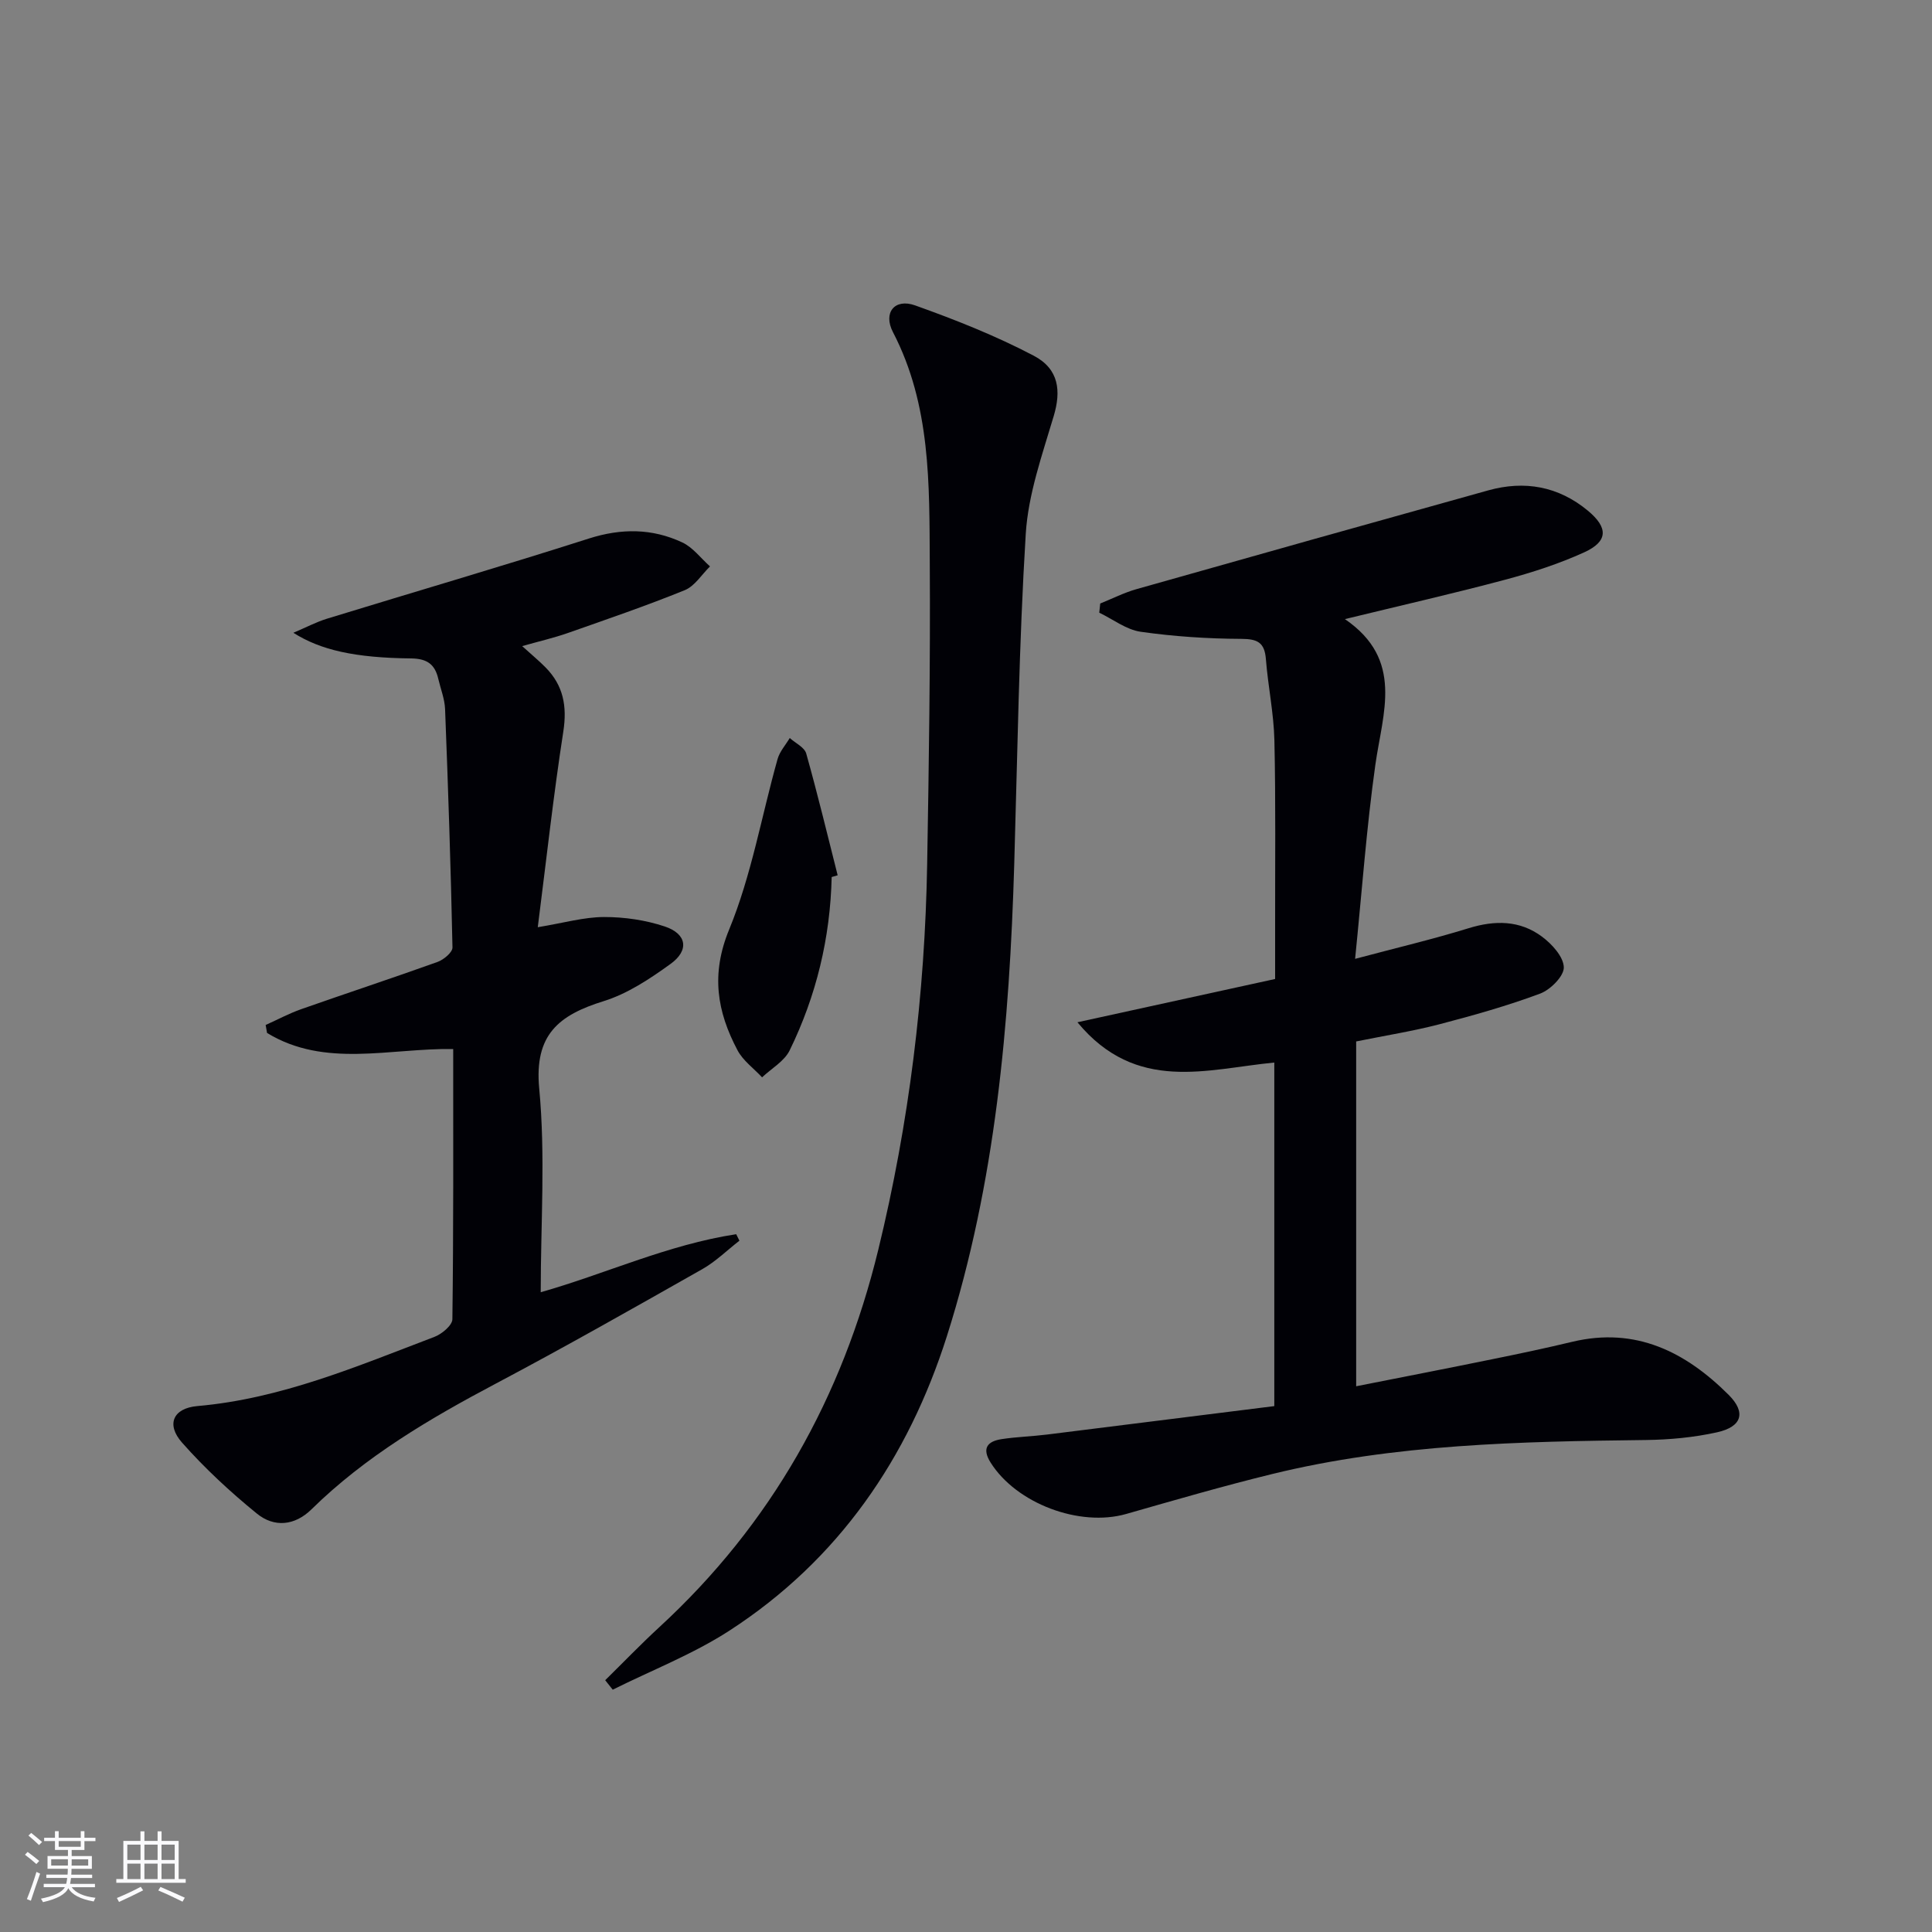
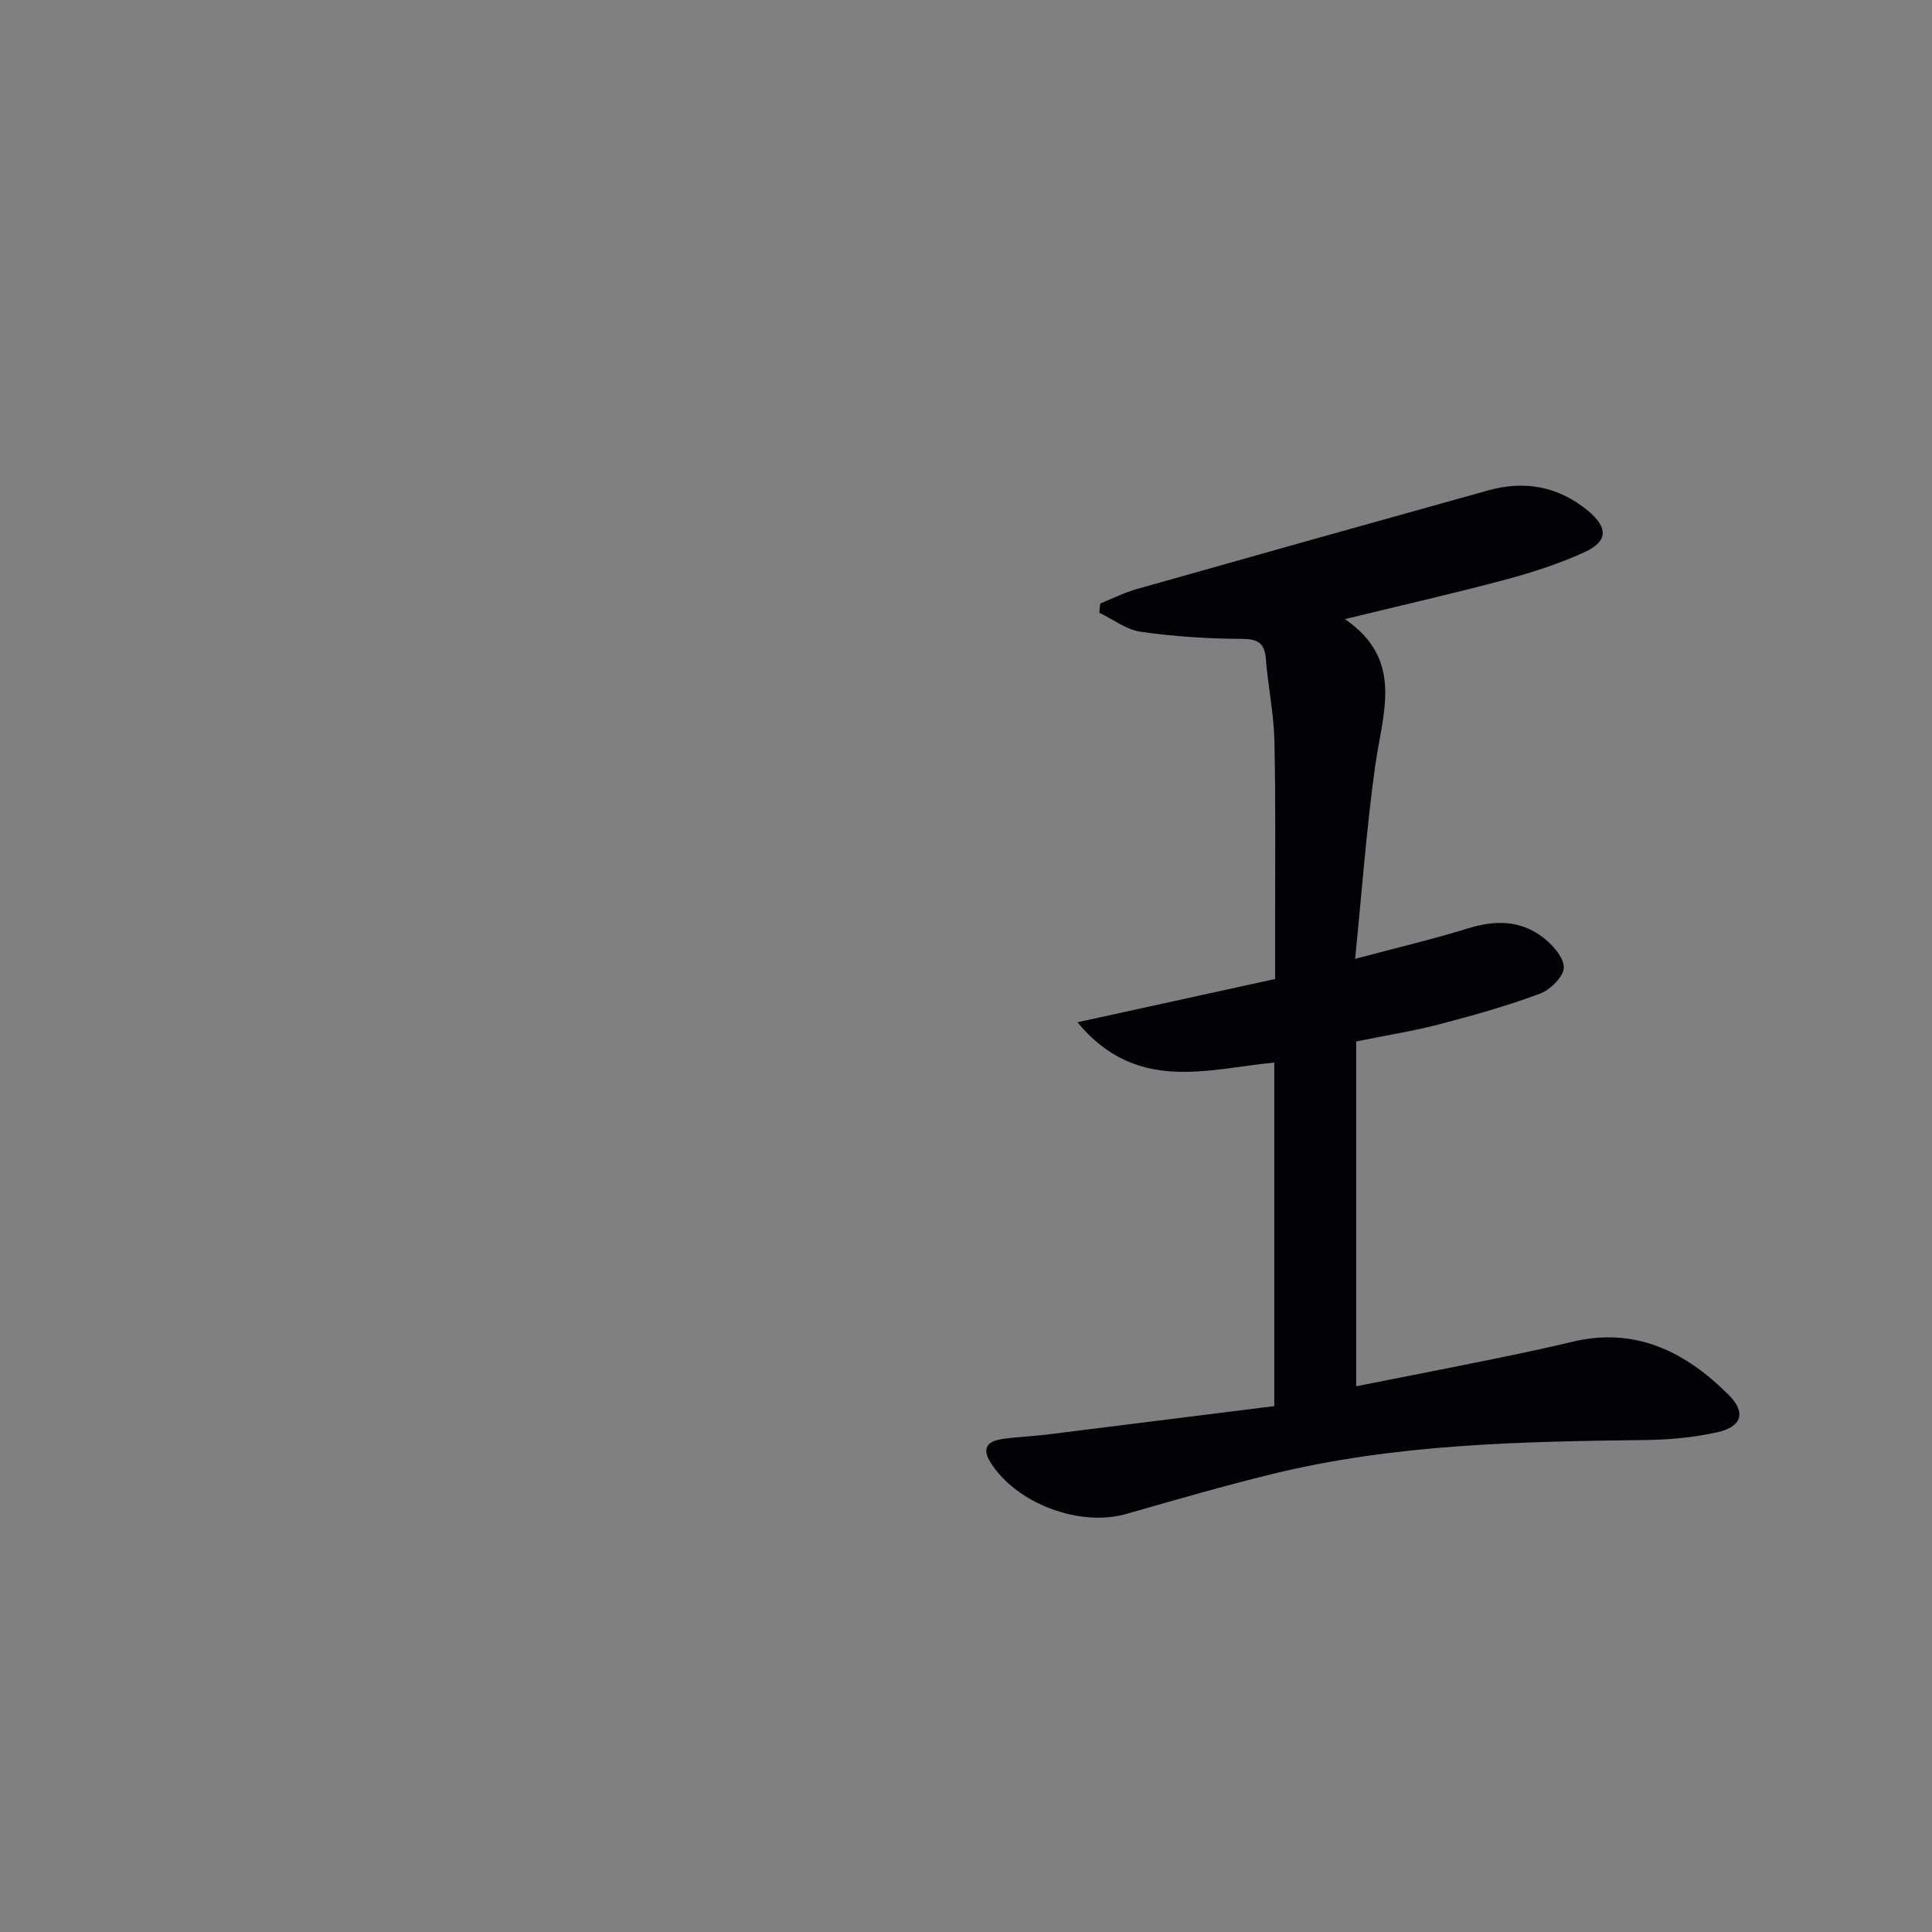
<svg xmlns="http://www.w3.org/2000/svg" enable-background="new 0 0 400 400" viewBox="0 0 400 400">
  <rect x="0" y="0" width="400" height="400" fill="#808080" stroke="none" />
  <g fill="#010106">
    <path d="m263.83 291.12c0-24.57 0-47.53 0-71.13-13.91 1.33-28.55 6.41-40.76-8.34 14.18-3.1 27.27-5.97 40.93-8.96 0-3.68 0-7.3 0-10.92-.02-12.83.14-25.66-.15-38.49-.13-5.61-1.32-11.2-1.76-16.81-.27-3.44-1.71-4.19-5.1-4.2-6.95-.03-13.95-.49-20.83-1.47-2.98-.43-5.72-2.58-8.57-3.95.07-.63.14-1.27.2-1.9 2.49-1 4.92-2.24 7.49-2.97 24.26-6.87 48.54-13.69 72.83-20.45 7.54-2.1 14.53-.86 20.64 4.2 4.24 3.52 4.2 6.36-.75 8.62-5.25 2.39-10.82 4.19-16.4 5.68-10.7 2.86-21.51 5.31-33.15 8.15 12.28 8.4 7.82 19.38 6.3 30.18-1.82 12.94-2.76 26.01-4.19 40.16 8.63-2.3 16.14-4.07 23.49-6.34 5.47-1.69 10.63-1.66 15.2 1.74 2.06 1.53 4.46 4.16 4.52 6.35.05 1.82-2.76 4.64-4.89 5.44-6.81 2.54-13.85 4.52-20.89 6.36-5.42 1.41-10.98 2.29-17.21 3.55v71.39c9.21-1.82 18.73-3.67 28.23-5.61 5.53-1.12 11.05-2.29 16.53-3.6 13.12-3.13 23.44 2.09 32.37 11 3.63 3.63 2.76 6.59-2.4 7.74-4.82 1.07-9.85 1.54-14.8 1.6-25.96.31-51.91.82-77.31 7.04-10.14 2.48-20.19 5.4-30.23 8.27-9.66 2.76-22.75-2.16-28.08-10.65-1.86-2.96-.64-4.39 2.26-4.84 3.11-.48 6.28-.56 9.41-.95 15.6-1.94 31.21-3.91 47.07-5.89z" />
-     <path d="m108.11 133.77c1.98 1.8 3.5 3.04 4.86 4.43 3.66 3.72 4.47 8 3.66 13.25-2.05 13.23-3.51 26.56-5.29 40.52 5.39-.89 9.55-2.1 13.71-2.11 4.21-.01 8.61.63 12.59 1.96 4.57 1.53 5.1 4.93 1.19 7.75-4.26 3.08-8.89 6.16-13.83 7.7-9.27 2.88-14.42 6.9-13.36 18.11 1.31 13.84.31 27.9.31 42.16 13.14-3.7 26.28-9.85 40.47-12.01.22.45.45.89.67 1.34-2.56 1.99-4.91 4.32-7.7 5.9-14.16 8.02-28.32 16.06-42.7 23.67-13.73 7.27-27.02 15.07-38.19 26.04-3.51 3.45-7.76 3.79-11.32.89-5.51-4.48-10.78-9.37-15.48-14.68-3.35-3.78-1.87-7.14 3.17-7.58 17.34-1.51 33.09-8.25 49.06-14.32 1.54-.58 3.71-2.39 3.73-3.65.24-18.46.17-36.93.17-55.95-13.15-.2-26.56 3.98-38.54-3.33-.1-.55-.19-1.1-.29-1.65 2.46-1.1 4.85-2.39 7.38-3.28 9.38-3.3 18.84-6.41 28.2-9.77 1.28-.46 3.12-1.99 3.1-3-.34-16.44-.89-32.88-1.53-49.32-.08-2.12-.92-4.2-1.41-6.3-.69-2.98-2.29-4.18-5.61-4.22-11.67-.12-18.78-1.74-24.39-5.31 2.65-1.12 4.73-2.23 6.94-2.91 18.07-5.55 36.22-10.84 54.23-16.6 6.72-2.15 13.11-2.12 19.34.8 2.21 1.03 3.85 3.28 5.75 4.97-1.72 1.68-3.16 4.08-5.23 4.92-7.98 3.24-16.14 6.03-24.27 8.89-2.81.98-5.72 1.65-9.39 2.69z" />
-     <path d="m125.3 347.87c3.73-3.67 7.36-7.44 11.2-10.98 23.22-21.36 37.91-47.63 45.34-78.15 6.39-26.24 9.66-52.88 10.12-79.86.36-20.79.67-41.58.54-62.37-.1-16.24.24-32.61-7.62-47.74-2.1-4.04.36-7.04 4.56-5.55 8.38 2.99 16.73 6.3 24.59 10.43 5.27 2.77 5.66 7.34 4.14 12.46-2.38 8.03-5.29 16.2-5.8 24.44-1.4 22.73-1.71 45.52-2.38 68.29-.98 33.12-3.86 66.01-13.94 97.78-8.04 25.31-22.46 46.35-44.99 60.96-7.54 4.89-16.1 8.21-24.2 12.25-.51-.65-1.04-1.3-1.56-1.96z" />
-     <path d="m172.19 181.58c-.29 12.59-3.18 24.6-8.7 35.89-1.1 2.25-3.76 3.74-5.71 5.58-1.73-1.86-3.95-3.45-5.09-5.61-4.23-8-5.55-15.72-1.72-25.01 4.62-11.23 6.7-23.5 10.02-35.28.44-1.56 1.66-2.91 2.52-4.35 1.18 1.06 3.05 1.92 3.41 3.21 2.35 8.35 4.38 16.8 6.51 25.21-.42.12-.83.24-1.24.36z" />
  </g>
-   <path d="m5.17 384 .55-.58c.85.61 1.65 1.24 2.4 1.87l-.59.64c-.83-.73-1.62-1.38-2.36-1.93m1.22 9.53-.82-.34c.71-1.76 1.37-3.64 1.98-5.63.24.13.5.25.76.36-.6 1.67-1.24 3.54-1.92 5.61m-.5-13.5.57-.54c.56.44 1.31 1.06 2.26 1.87l-.64.64c-.68-.66-1.41-1.32-2.19-1.97m3.25.46h2.24v-1.36h.77v1.36h4.57v-1.36h.76v1.36h2.28v.69h-2.28v1.84h-2.64v1.26h4.18v2.64h-4.21c0 .45-.02.86-.05 1.21h4.32v.69h-4.38c-.04.34-.1.75-.19 1.22h5.15v.69h-4.82c.87 1.19 2.51 1.92 4.93 2.19-.17.32-.3.57-.37.76-2.77-.49-4.52-1.41-5.26-2.76-.56 1.26-2.3 2.23-5.24 2.9-.12-.24-.26-.48-.43-.72 2.73-.55 4.38-1.34 4.96-2.38h-4.38v-.69h4.65c.1-.38.17-.79.21-1.22h-4.32v-.69h4.4c.03-.34.05-.75.05-1.21h-4.2v-2.64h4.23v-1.26h-2.69v-1.84h-2.24zm1.46 4.46v1.29h3.45c.01-.4.02-.57.01-.53v-.32-.45h-3.46zm1.55-2.59h4.57v-1.19h-4.57zm6.11 2.59h-3.42v.77c-.01.19-.01.37-.02.53h3.44z" fill="#fafafc" />
-   <path d="m32.63 379.16h.82v1.98h3.54v7.89h1.46v.78h-14.37v-.78h1.46v-7.89h3.54v-1.98h.82v1.98h2.73zm-3.49 11.48.5.73c-1.61.82-3.28 1.63-5 2.41-.13-.27-.28-.55-.44-.82 1.75-.72 3.4-1.49 4.94-2.32m-2.78-5.55h2.73v-3.18h-2.73zm0 3.95h2.73v-3.2h-2.73zm3.54-3.95h2.73v-3.18h-2.73zm0 3.95h2.73v-3.2h-2.73zm7.89 4.68c-1.84-.92-3.51-1.7-5.02-2.32l.45-.73c1.89.8 3.57 1.55 5.04 2.23zm-1.62-11.81h-2.73v3.18h2.73zm-2.73 7.13h2.73v-3.2h-2.73z" fill="#fafafc" />
</svg>